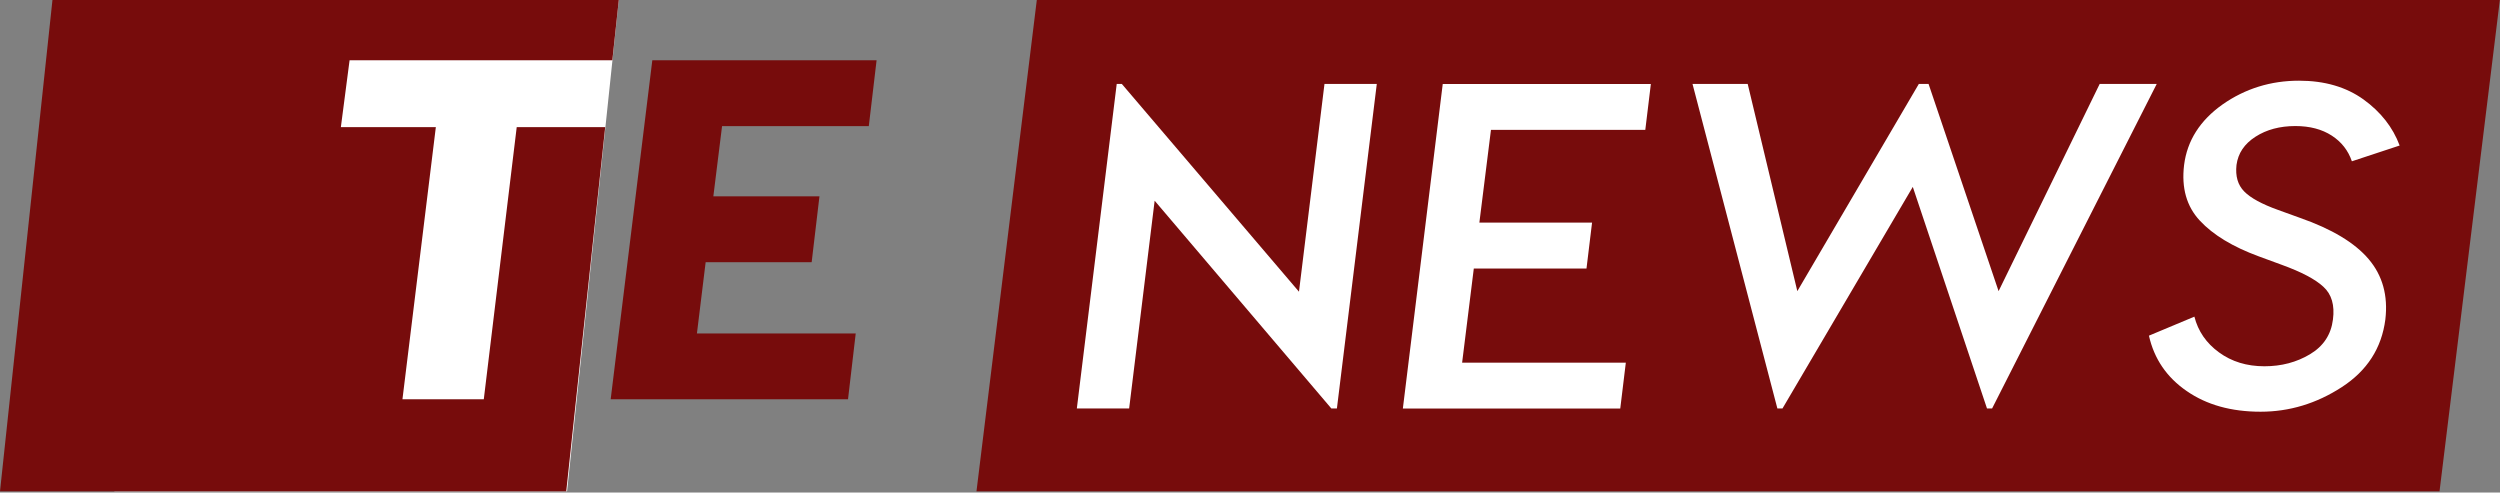
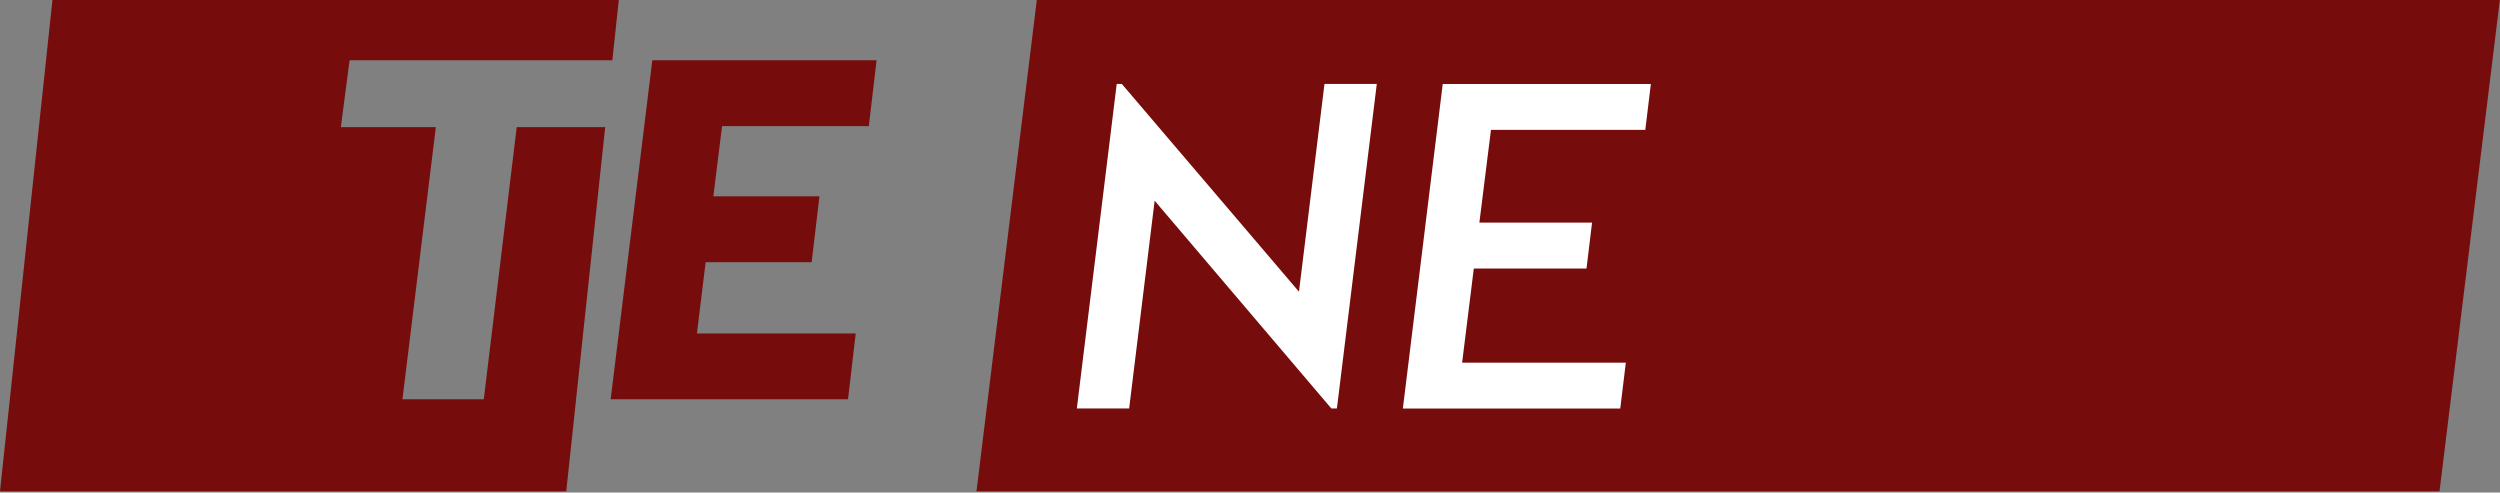
<svg xmlns="http://www.w3.org/2000/svg" version="1.1" id="Layer_1" x="0px" y="0px" viewBox="0 0 2695.4 531" style="enable-background:new 0 0 2695.4 531;" xml:space="preserve">
  <rect x="0" y="0" width="2695.4" height="531" fill="#808080" stroke="none" />
  <style type="text/css">
	.st0{fill:#FFFFFF;}
	.st1{fill:#770C0C;}
</style>
-   <polygon class="st0" points="611.4,529.7 123.3,529.7 179.2,-1.3 667.3,-1.3 " />
  <g>
    <path class="st1" d="M557.1,137.1l-35.5,293.4h-87.7l36-293.4H367.5l9.4-72.1c0,0,269.8,0,283.3,0l7.1-66.3H56.7L0,529.7h610.5   l42-392.6H557.1z" />
    <g>
      <polygon class="st1" points="658.4,430.5 914.3,430.5 922.6,359.5 751.4,359.5 760.8,282.7 875.1,282.7 883.5,211.7 769.1,211.7     778.5,136 936.7,136 945.1,65 703.3,65   " />
    </g>
    <polygon class="st1" points="2630.2,529.7 1052.8,529.7 1118,-1.3 2695.4,-1.3  " />
  </g>
  <g>
    <path class="st0" d="M1484.4,90.5l-43,349.9h-6l-190.5-224l-27.5,224H1161l43-349.9h5.5l191,224l27.5-224H1484.4z" />
    <path class="st0" d="M1779.9,90.5l-6,49.5h-166.4l-12.5,100h121.5l-6,49.5h-121.5L1576.4,391h176.5l-6,49.5h-234.4l43-349.9H1779.9   z" />
-     <path class="st0" d="M2325.3,90.5l-177.5,349.9h-5.5l-80-238.9l-140.5,238.9h-5.5l-91.5-349.9h59.5l53.5,223.4l131-223.4h10.5   l75.5,223.4l109-223.4H2325.3z" />
-     <path class="st0" d="M2478.7,87c27.7,0,50.8,6.8,69.5,20.2c18.7,13.5,31.7,30.1,39,49.7l-51.5,17c-4-11.7-11.2-20.9-21.7-27.7   s-23.6-10.3-39.2-10.3c-16.7,0-31,3.8-43,11.5c-12,7.7-18.8,17.8-20.5,30.5c-1.3,12,1.4,21.5,8.3,28.5c6.8,7,19.1,13.7,36.7,20   l23.5,8.5c34.3,12,59,26.8,74,44.5c15,17.7,21,39.3,18,65c-4,31-19.7,55.3-47,73c-27.3,17.7-56.5,26.5-87.5,26.5   c-31.7,0-58.2-7.4-79.7-22.3c-21.5-14.8-35.1-34.7-40.7-59.7l49-20.5c4,15.7,12.8,28.5,26.5,38.5c13.7,10,30,15,49,15   c18.3,0,34.7-4.3,49.2-13c14.5-8.7,22.7-21.2,24.7-37.5c2-15.3-1.4-27.1-10.3-35.2c-8.8-8.2-23.9-16.1-45.2-23.8l-24.5-9   c-28-10.3-49.2-23.1-63.5-38.5c-14.3-15.3-20-35.3-17-60c3.3-26.3,17.2-48.1,41.5-65.3C2420.6,95.6,2448.1,87,2478.7,87z" />
  </g>
</svg>